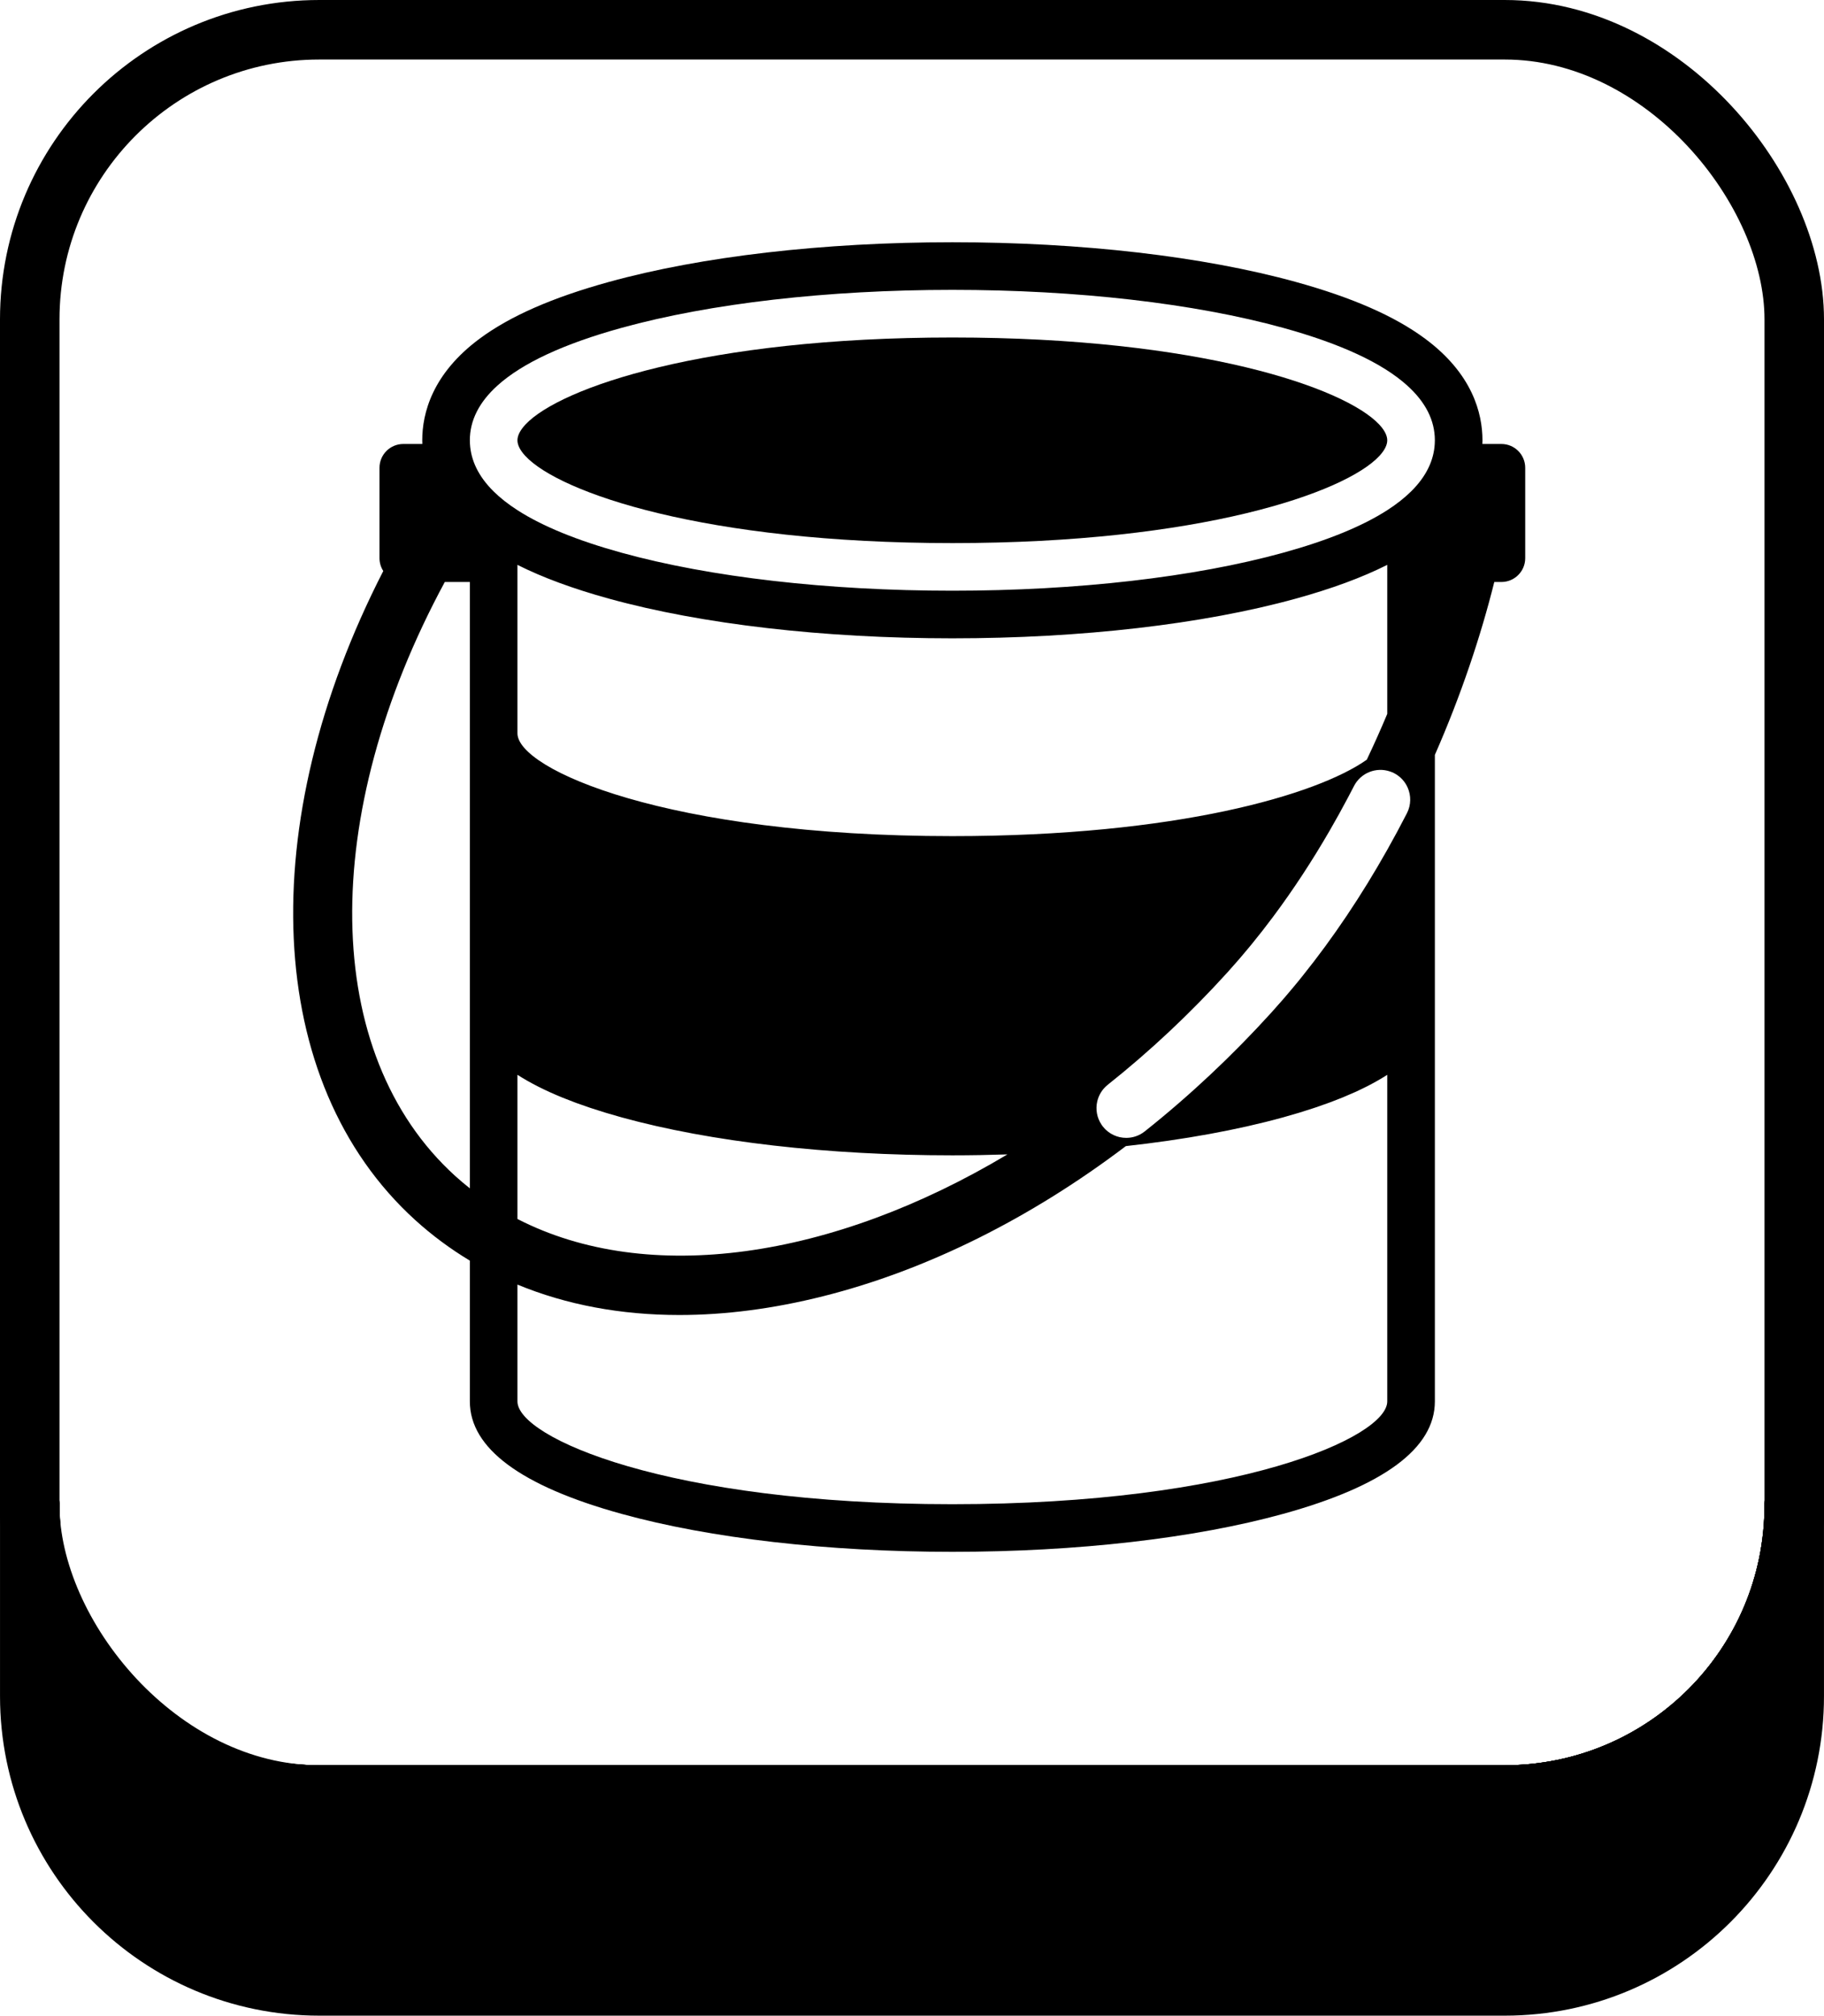
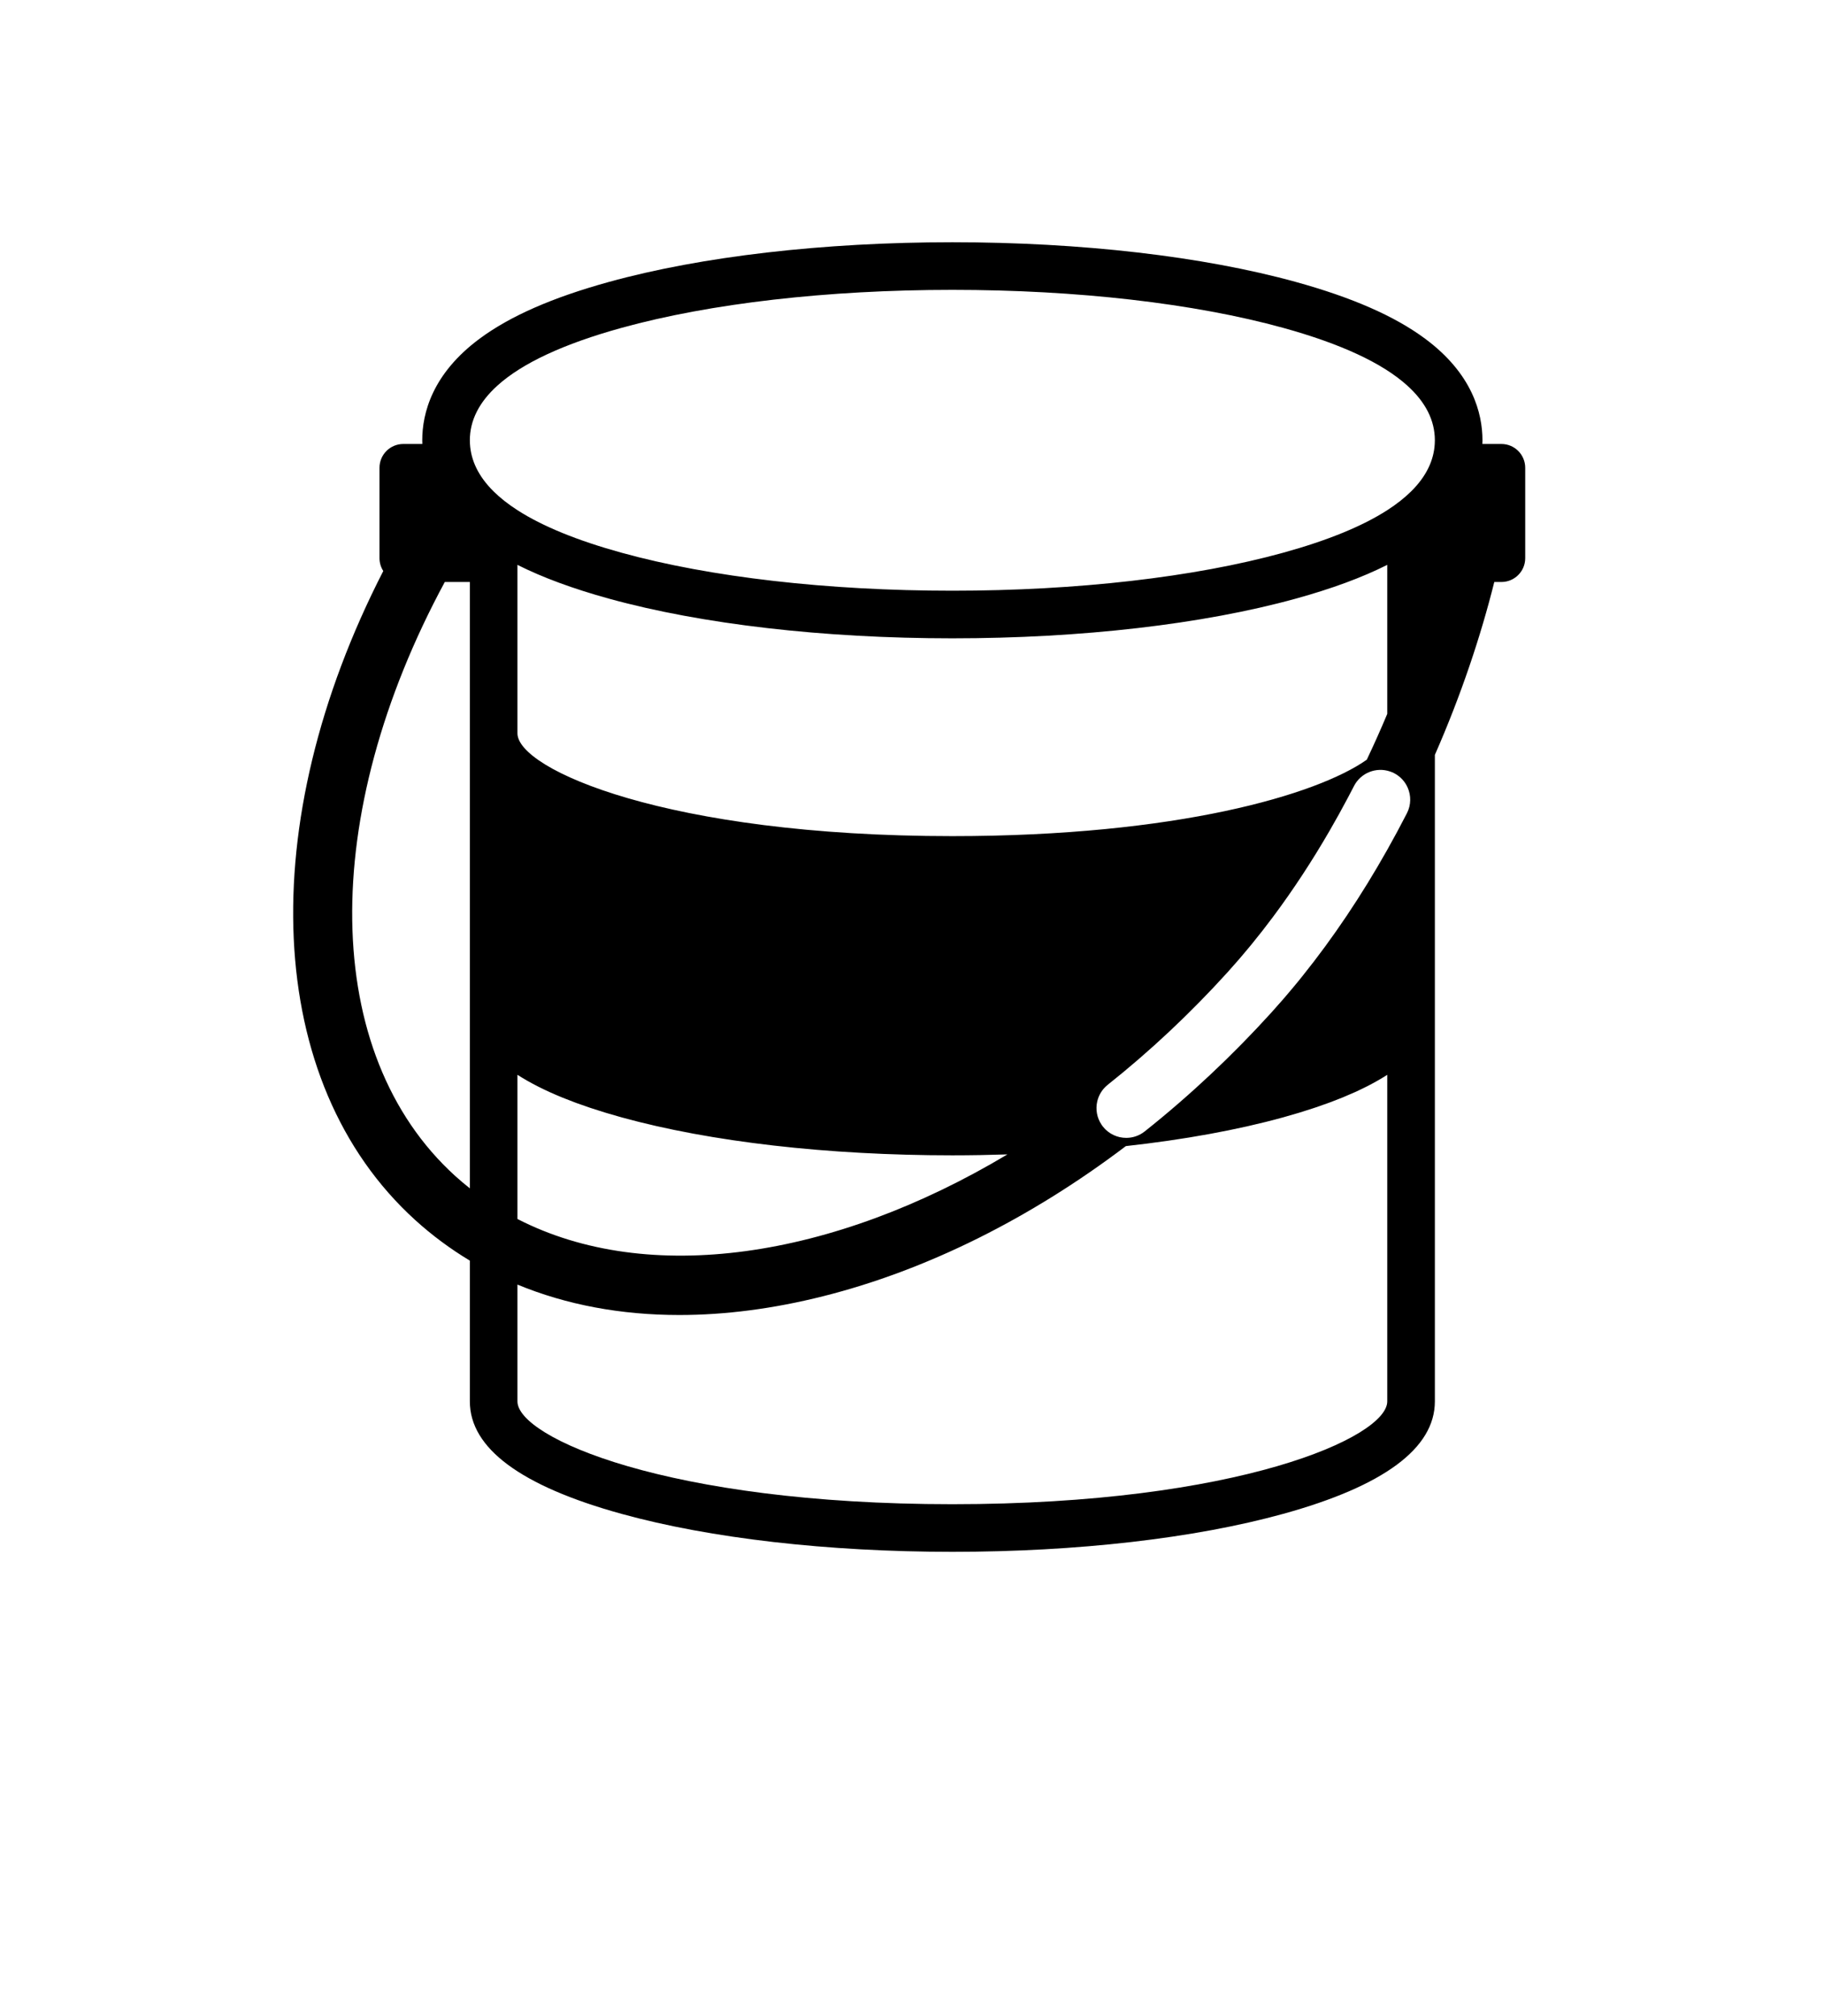
<svg xmlns="http://www.w3.org/2000/svg" id="_レイヤー_2" width="434.462" height="479.913" viewBox="0 0 434.462 479.913">
  <defs>
    <style>.cls-1,.cls-2{stroke:#000;stroke-linecap:round;stroke-linejoin:round;stroke-width:14.173px;}.cls-2{fill:none;}</style>
  </defs>
  <g id="_レイヤー_5">
-     <rect class="cls-2" x="7.087" y="7.087" width="420.289" height="420.289" rx="68.957" ry="68.957" />
-     <path class="cls-2" d="m7.091,358.416c0,38.09,30.87,68.96,68.95,68.96h282.38c38.08,0,68.95-30.87,68.95-68.96" />
-     <path class="cls-1" d="m427.371,358.416v45.45c0,38.09-30.87,68.96-68.95,68.96H76.041c-38.08,0-68.95-30.87-68.95-68.96v-45.45c0,38.09,30.87,68.96,68.95,68.96h282.38c38.08,0,68.95-30.87,68.95-68.96Z" />
-     <path class="cls-2" d="m7.091,358.416c0,38.09,30.87,68.96,68.95,68.96h282.38c38.08,0,68.95-30.87,68.95-68.96" />
    <path d="m357.621,105.708h-4.532c.01-.294.021-.59.021-.873,0-6.421-2.372-15.832-13.673-24.202-7.254-5.372-17.333-9.792-30.812-13.512-22.07-6.09-51.115-9.444-81.783-9.444s-59.711,3.354-81.782,9.444c-13.48,3.72-23.559,8.14-30.812,13.512-11.301,8.37-13.673,17.781-13.673,24.202,0,.283.011.579.021.873h-4.533c-3.131,0-5.669,2.538-5.669,5.669v21.52c0,1.127.333,2.174.9,3.057-30.885,60.14-28.518,121.728,7.589,154.515,4.039,3.667,8.396,6.891,13.031,9.677v33.524c0,11.15,12.167,20.159,36.165,26.778,21.112,5.823,49.085,9.03,78.765,9.03s57.653-3.207,78.765-9.03c23.997-6.619,36.164-15.628,36.164-26.778v-153.938c6.283-14.299,10.961-28.386,14.155-41.165h1.695c3.131,0,5.669-2.538,5.669-5.669v-21.52c0-3.131-2.538-5.669-5.669-5.669Zm-22.5,87.912c-1.52,2.965-3.086,5.865-4.689,8.713-6.131,10.892-12.859,20.912-20.11,29.953-.352.438-.702.879-1.056,1.313-.395.484-.796.964-1.196,1.444-.542.651-1.086,1.295-1.633,1.935-.316.37-.632.74-.951,1.107-.893,1.028-1.791,2.047-2.698,3.046-1.087,1.197-2.185,2.379-3.29,3.551-.309.328-.621.651-.931.977-.831.873-1.666,1.74-2.506,2.599-.314.32-.628.639-.943.957-.912.922-1.829,1.836-2.752,2.741-.217.213-.433.427-.651.639-2.292,2.232-4.621,4.416-6.981,6.548-2.634,2.38-5.306,4.698-8.015,6.945-1.344,1.115-2.696,2.213-4.057,3.294-1.303,1.035-2.858,1.537-4.401,1.537-2.088,0-4.156-.918-5.555-2.681-.119-.15-.226-.307-.331-.464-1.125-1.675-1.446-3.683-1.019-5.538.344-1.49,1.167-2.878,2.446-3.912.017-.013.031-.029.048-.042,1.224-.972,2.441-1.96,3.65-2.961.064-.053.127-.106.191-.159,1.163-.965,2.319-1.943,3.468-2.935.062-.054.125-.107.187-.161,2.411-2.085,4.79-4.227,7.133-6.423.062-.058.123-.117.184-.175,1.035-.972,2.062-1.957,3.082-2.95.261-.254.521-.511.782-.767.83-.815,1.655-1.637,2.474-2.465.309-.313.619-.625.927-.94.803-.82,1.599-1.647,2.391-2.479.28-.294.561-.584.84-.88,1.054-1.118,2.1-2.245,3.135-3.384.024-.026.047-.053.07-.079.844-.931,1.675-1.874,2.499-2.823.243-.28.485-.564.727-.847.663-.774,1.319-1.554,1.968-2.34.19-.23.381-.458.571-.69.86-1.051,1.713-2.117,2.558-3.199.849-1.086,1.686-2.181,2.509-3.284.052-.069.103-.139.155-.209,4.697-6.303,9.145-13.076,13.319-20.282,0,0,.001-.002.002-.003,1.512-2.611,2.99-5.275,4.429-7.997.473-.894.943-1.791,1.408-2.698,1.621-3.159,5.286-4.577,8.554-3.479.333.112.664.241.986.407,1.51.774,2.622,2.017,3.254,3.459.825,1.883.83,4.108-.182,6.08Zm-4.689-23.645c-1.516,3.616-3.142,7.259-4.877,10.906-11.862,8.358-45.266,18.195-98.714,18.195-68.013,0-103.59-15.931-103.59-24.471v-40.115c5.985,3.012,13.201,5.674,21.81,8.049,22.071,6.089,51.114,9.443,81.78,9.443s59.71-3.353,81.781-9.443c8.609-2.375,15.825-5.037,21.81-8.049v35.484Zm-207.181,85.93c.016.01.035.02.051.031.666.427,1.367.847,2.091,1.263.119.068.236.137.357.205.715.404,1.458.802,2.229,1.196.134.068.27.137.406.205.792.397,1.607.79,2.456,1.177.099.045.202.089.302.134.866.39,1.757.775,2.681,1.153.047.02.093.039.14.059.934.381,1.904.755,2.897,1.124.155.058.307.116.463.173.965.354,1.96.702,2.979,1.045.188.063.377.126.566.189,1.035.343,2.093.681,3.182,1.013.159.048.322.096.482.144,1.153.347,2.329.69,3.543,1.025,21.117,5.826,49.089,9.034,78.765,9.034,4.418,0,8.791-.08,13.116-.22-41.641,24.903-85.598,31.362-116.706,15.378v-34.328Zm24.825-177.854c21.115-5.827,49.088-9.036,78.766-9.036s57.651,3.209,78.767,9.036c13.79,3.805,23.664,8.401,29.577,13.737,4.372,3.946,6.581,8.295,6.585,13.032,0,.005,0,.009,0,.014s0,.01,0,.014c0,.288-.013.574-.029.859-.113,1.958-.613,3.847-1.49,5.668-.943,1.959-2.327,3.839-4.149,5.637-1.568,1.547-3.455,3.034-5.669,4.458-5.953,3.83-14.235,7.218-24.825,10.139-21.116,5.826-49.089,9.034-78.766,9.034s-57.648-3.208-78.765-9.034c-10.59-2.922-18.872-6.309-24.826-10.139-2.215-1.425-4.102-2.912-5.669-4.459-1.822-1.798-3.205-3.677-4.149-5.636-.877-1.821-1.377-3.711-1.49-5.668-.017-.29-.03-.58-.03-.873,0-4.743,2.21-9.097,6.586-13.046,5.913-5.336,15.788-9.932,29.577-13.737Zm-39.667,201.924c-32.029-29.085-32.511-85.803-2.461-141.41h5.964v144.369c-1.194-.946-2.366-1.926-3.503-2.959Zm222.023,53.693c0,8.54-35.578,24.471-103.591,24.471s-103.59-15.931-103.59-24.471v-27.816c11.619,4.803,24.601,7.241,38.566,7.241,10.894,0,22.389-1.483,34.297-4.483,24.692-6.221,49.35-18.541,72.056-35.732,13.828-1.531,26.548-3.833,37.436-6.837,1.214-.335,2.389-.677,3.543-1.025.16-.048.323-.096.482-.144,1.089-.332,2.147-.67,3.182-1.013.19-.063.38-.126.568-.189,1.019-.343,2.014-.691,2.978-1.045.157-.057.31-.116.465-.174.992-.369,1.962-.743,2.895-1.123.049-.02.095-.04.143-.06.922-.378,1.811-.762,2.675-1.151.101-.046.206-.091.307-.136.847-.386,1.661-.778,2.451-1.175.138-.069.276-.138.412-.207.768-.392,1.51-.79,2.223-1.193.123-.069.242-.139.363-.209.722-.415,1.421-.834,2.085-1.26.017-.011.036-.021.053-.032v77.764Z" />
-     <path d="m226.841,129.306c58.987,0,93.559-11.981,101.7-20.733,1.246-1.339,1.891-2.605,1.891-3.738,0-1.143-.657-2.42-1.923-3.772-8.196-8.752-42.753-20.709-101.669-20.709s-93.473,11.957-101.668,20.709c-1.265,1.351-1.922,2.629-1.922,3.771,0,1.133.646,2.399,1.891,3.738,8.141,8.752,42.712,20.733,101.7,20.733Z" />
  </g>
</svg>